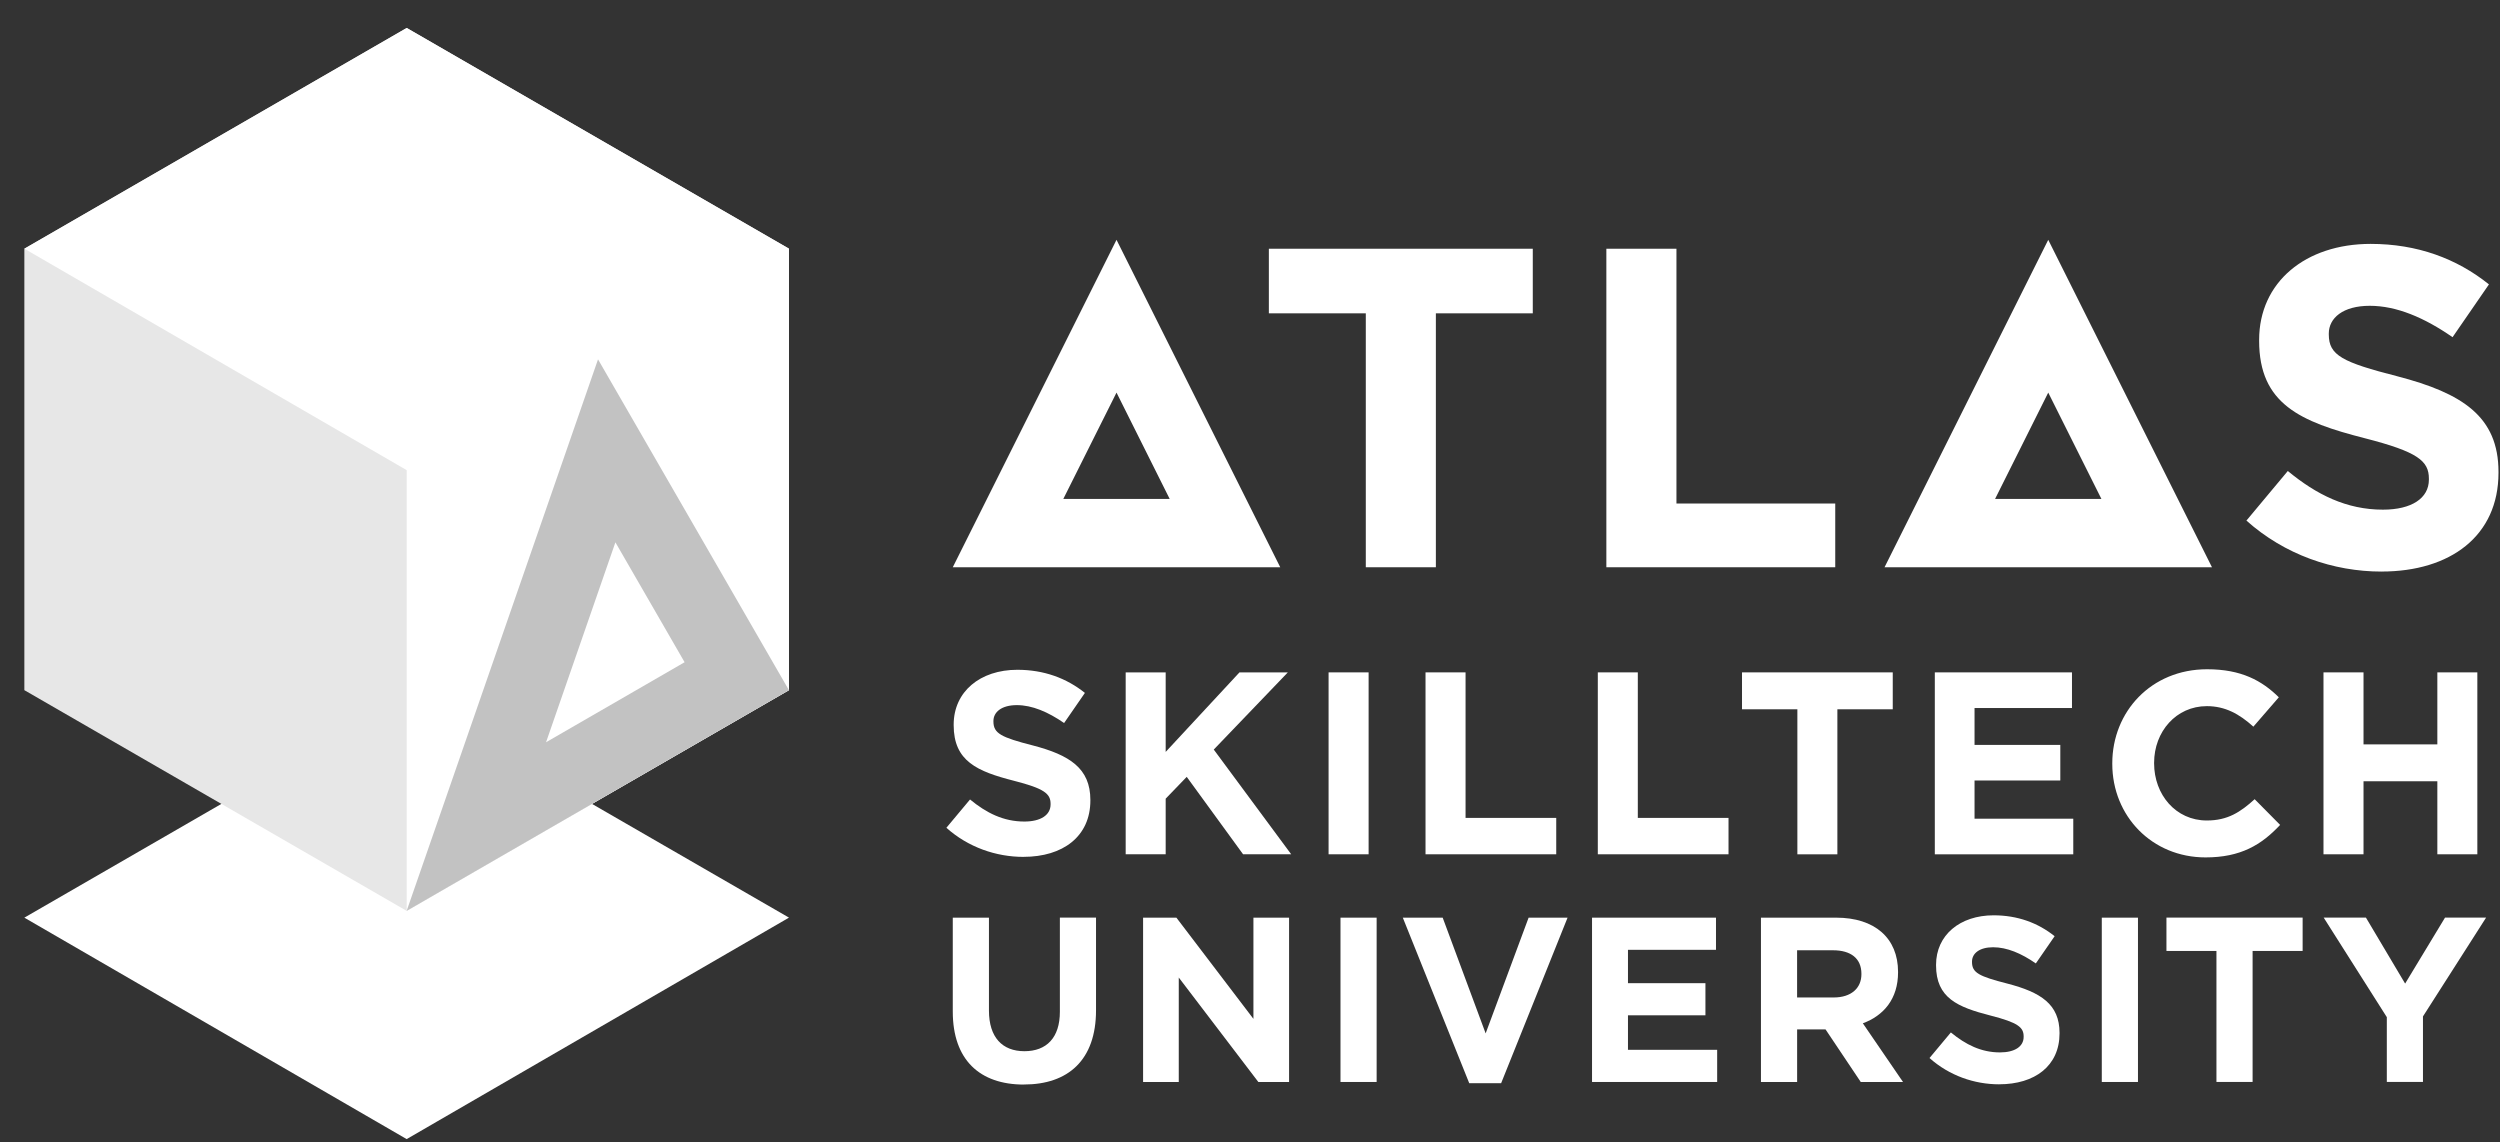
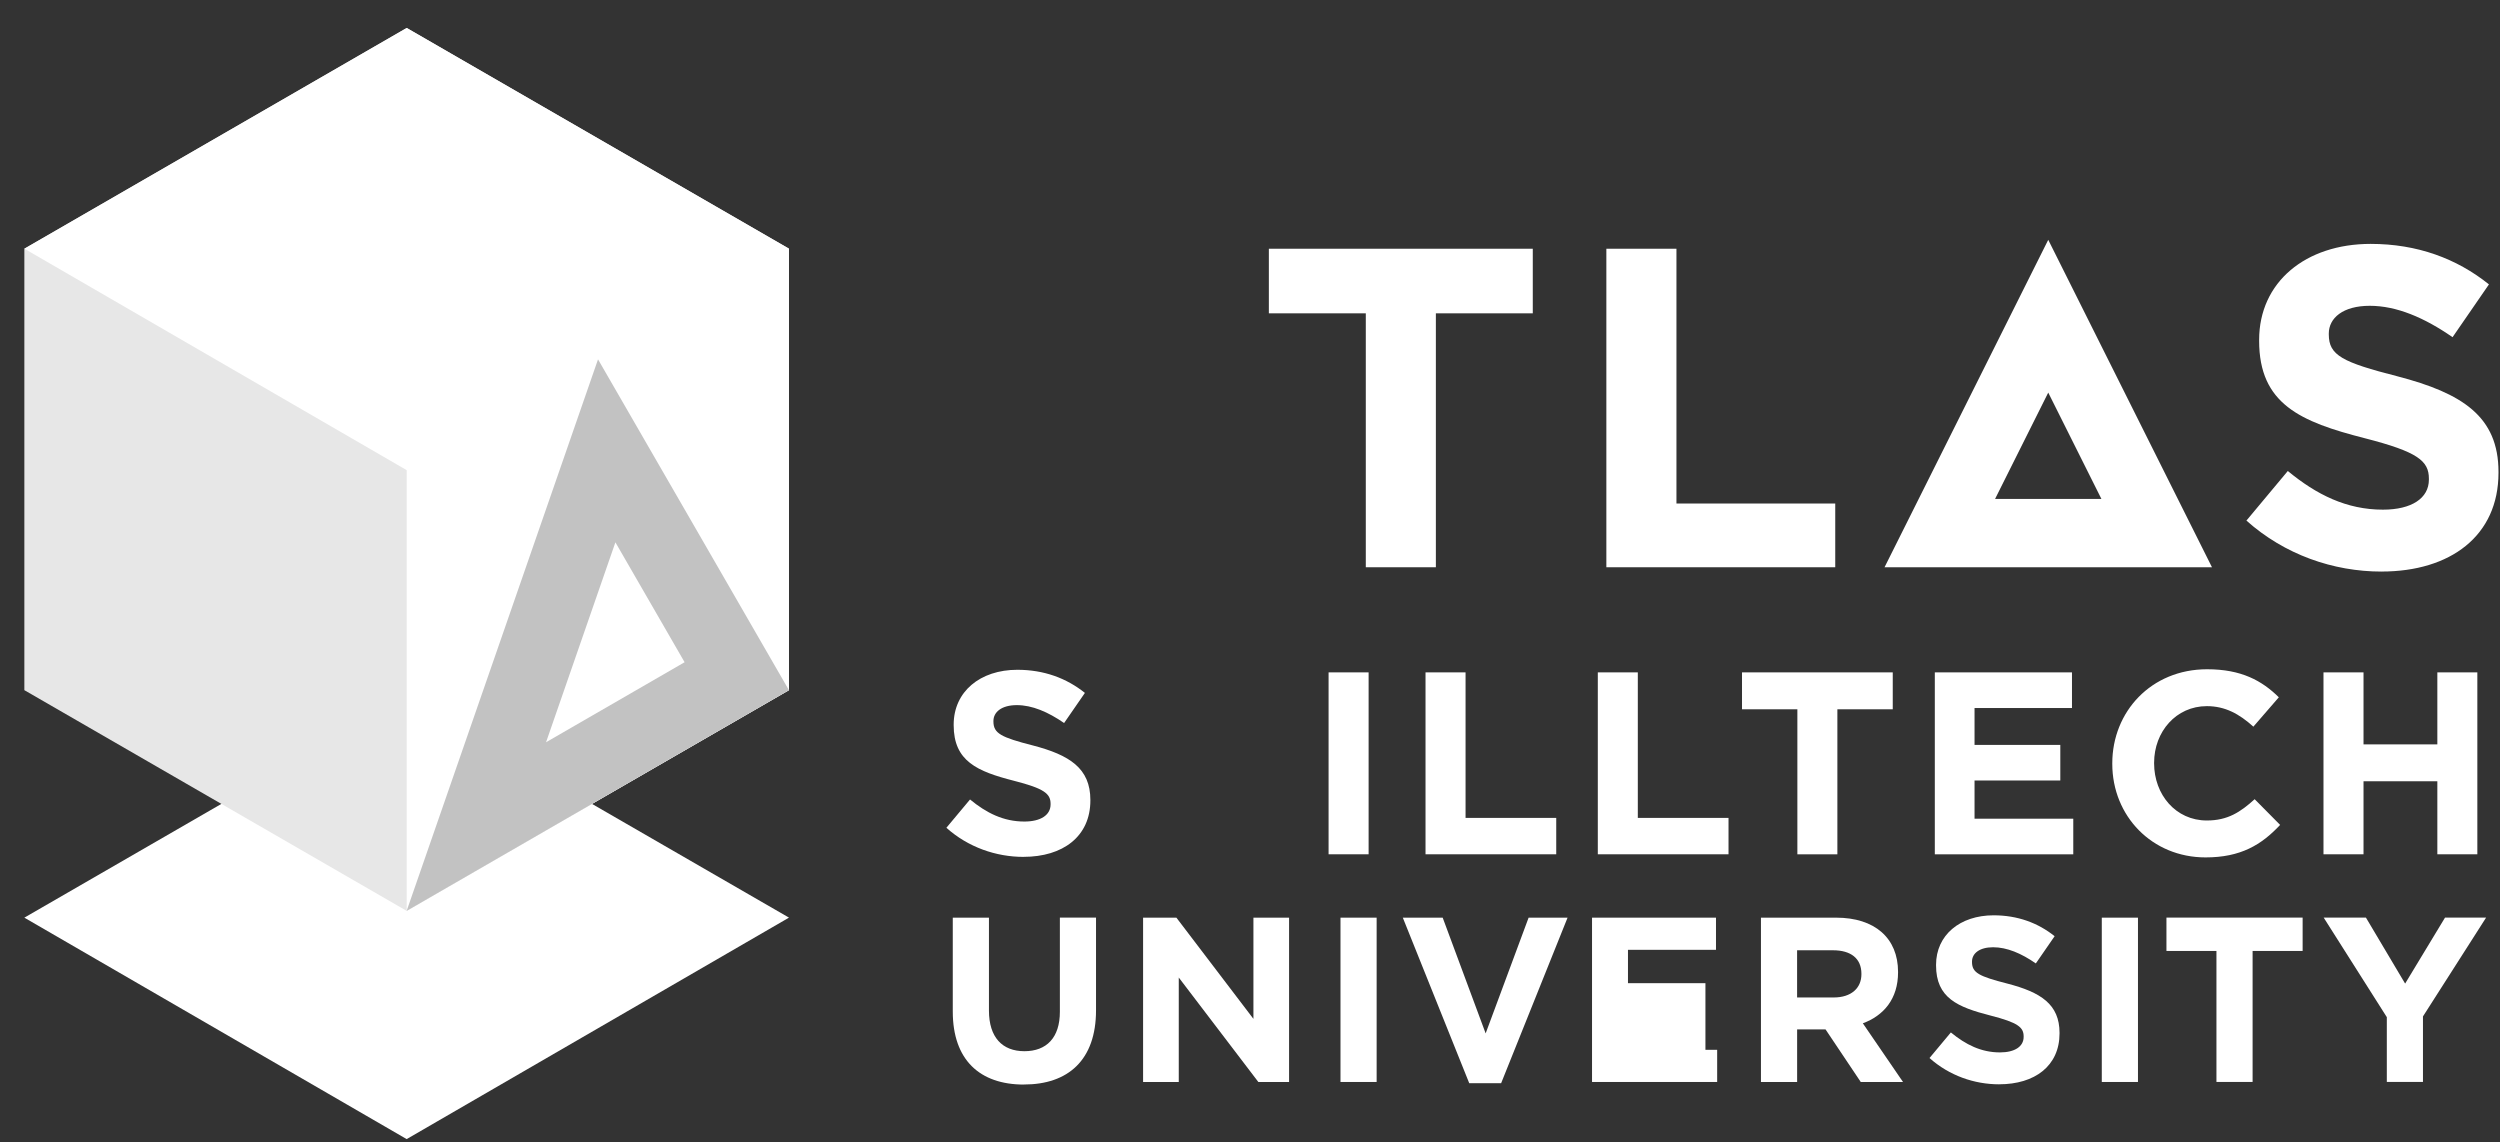
<svg xmlns="http://www.w3.org/2000/svg" width="81" height="37" viewBox="0 0 81 37" fill="none">
  <rect x="0" y="0" width="81" height="37" fill="#333333" stroke="none" />
  <g clip-path="url(#clip0_2100_16323)">
    <path d="M66.363 7.77L61.059 18.379H71.668L66.363 7.77ZM66.363 12.72L68.086 16.166H64.64L66.363 12.72Z" fill="white" />
-     <path d="M36.175 7.77L30.87 18.379H41.48L36.175 7.77ZM36.175 12.72L37.898 16.166H34.451L36.175 12.72Z" fill="white" />
    <path d="M46.522 10.152V18.379H44.252V10.152H41.111V8.059H49.662V10.152H46.522Z" fill="white" />
    <path d="M52.046 18.379V8.059H54.317V16.314H59.462V18.379H52.046Z" fill="white" />
    <path d="M77.163 18.519C75.6 18.519 74.022 17.973 72.784 16.867L74.125 15.26C75.054 16.027 76.028 16.513 77.207 16.513C78.136 16.513 78.696 16.144 78.696 15.54V15.51C78.696 14.935 78.342 14.64 76.617 14.198C74.538 13.667 73.196 13.092 73.196 11.043V11.013C73.196 9.14 74.7 7.902 76.809 7.902C78.313 7.902 79.595 8.374 80.642 9.214L79.463 10.925C78.549 10.291 77.65 9.908 76.78 9.908C75.909 9.908 75.453 10.306 75.453 10.807V10.837C75.453 11.515 75.894 11.736 77.679 12.193C79.772 12.738 80.951 13.49 80.951 15.289V15.318C80.951 17.367 79.388 18.518 77.162 18.518L77.163 18.519Z" fill="white" />
    <path d="M33.163 27.763C32.271 27.763 31.37 27.452 30.663 26.82L31.429 25.903C31.959 26.34 32.514 26.618 33.188 26.618C33.719 26.618 34.039 26.408 34.039 26.062V26.045C34.039 25.717 33.837 25.549 32.851 25.297C31.664 24.993 30.899 24.666 30.899 23.495V23.478C30.899 22.408 31.757 21.701 32.962 21.701C33.82 21.701 34.553 21.971 35.151 22.45L34.477 23.426C33.954 23.065 33.44 22.846 32.945 22.846C32.449 22.846 32.187 23.073 32.187 23.36V23.376C32.187 23.763 32.439 23.89 33.459 24.151C34.654 24.462 35.328 24.891 35.328 25.919V25.935C35.328 27.105 34.435 27.762 33.163 27.762V27.763Z" fill="white" />
-     <path d="M40.277 27.68L38.45 25.17L37.768 25.877V27.679H36.472V21.785H37.768V24.362L40.159 21.785H41.726L39.326 24.286L41.835 27.679H40.277V27.68Z" fill="white" />
    <path d="M43.046 27.679V21.785H44.343V27.679H43.046Z" fill="white" />
    <path d="M46.187 27.679V21.785H47.484V26.5H50.422V27.679H46.188H46.187Z" fill="white" />
    <path d="M51.769 27.679V21.785H53.065V26.5H56.004V27.679H51.769Z" fill="white" />
    <path d="M59.531 22.981V27.68H58.235V22.981H56.441V21.785H61.325V22.981H59.531Z" fill="white" />
    <path d="M62.688 27.679V21.785H67.132V22.94H63.975V24.135H66.754V25.288H63.975V26.526H67.174V27.68H62.688V27.679Z" fill="white" />
    <path d="M71.46 27.78C69.725 27.78 68.438 26.441 68.438 24.748V24.732C68.438 23.057 69.7 21.684 71.51 21.684C72.622 21.684 73.287 22.054 73.834 22.592L73.009 23.544C72.554 23.131 72.092 22.879 71.502 22.879C70.508 22.879 69.793 23.704 69.793 24.715V24.732C69.793 25.742 70.491 26.584 71.502 26.584C72.175 26.584 72.588 26.314 73.051 25.894L73.876 26.727C73.27 27.375 72.596 27.78 71.46 27.78Z" fill="white" />
    <path d="M78.97 27.679V25.313H76.578V27.679H75.281V21.785H76.578V24.118H78.97V21.785H80.266V27.679H78.97Z" fill="white" />
    <path d="M33.175 35.14C31.744 35.14 30.87 34.342 30.87 32.774V29.732H32.042V32.743C32.042 33.61 32.475 34.059 33.191 34.059C33.906 34.059 34.34 33.625 34.34 32.781V29.73H35.511V32.735C35.511 34.347 34.606 35.138 33.177 35.138L33.175 35.14Z" fill="white" />
    <path d="M40.77 35.056L38.192 31.672V35.056H37.036V29.732H38.115L40.611 33.011V29.732H41.766V35.056H40.769H40.77Z" fill="white" />
    <path d="M43.432 35.056V29.732H44.603V35.056H43.432Z" fill="white" />
    <path d="M48.637 35.095H47.603L45.451 29.732H46.743L48.135 33.482L49.527 29.732H50.789L48.637 35.095Z" fill="white" />
-     <path d="M51.582 35.056V29.732H55.598V30.774H52.746V31.855H55.256V32.896H52.746V34.014H55.636V35.056H51.583H51.582Z" fill="white" />
+     <path d="M51.582 35.056V29.732H55.598V30.774H52.746V31.855H55.256V32.896V34.014H55.636V35.056H51.583H51.582Z" fill="white" />
    <path d="M60.288 35.056L59.147 33.352H58.227V35.056H57.055V29.732H59.489C60.744 29.732 61.497 30.394 61.497 31.49V31.505C61.497 32.364 61.033 32.904 60.356 33.155L61.657 35.056H60.288ZM60.31 31.55C60.31 31.048 59.961 30.789 59.39 30.789H58.226V32.318H59.412C59.983 32.318 60.31 32.013 60.31 31.565V31.55Z" fill="white" />
    <path d="M64.776 35.132C63.97 35.132 63.156 34.851 62.516 34.28L63.208 33.451C63.688 33.846 64.19 34.098 64.798 34.098C65.278 34.098 65.566 33.908 65.566 33.596V33.581C65.566 33.285 65.384 33.132 64.493 32.904C63.422 32.63 62.728 32.333 62.728 31.276V31.261C62.728 30.296 63.504 29.656 64.592 29.656C65.368 29.656 66.03 29.9 66.57 30.333L65.961 31.215C65.49 30.888 65.026 30.691 64.577 30.691C64.129 30.691 63.893 30.895 63.893 31.154V31.169C63.893 31.519 64.121 31.633 65.041 31.869C66.121 32.15 66.729 32.538 66.729 33.466V33.481C66.729 34.538 65.924 35.131 64.775 35.131L64.776 35.132Z" fill="white" />
    <path d="M68.098 35.056V29.732H69.27V35.056H68.098Z" fill="white" />
    <path d="M72.984 30.811V35.055H71.813V30.811H70.193V29.73H74.605V30.811H72.984Z" fill="white" />
    <path d="M78.504 32.933V35.055H77.333V32.956L75.287 29.73H76.656L77.926 31.868L79.219 29.73H80.55L78.504 32.932V32.933Z" fill="white" />
    <path d="M25.563 29.731L13.176 22.58L0.789 29.732L13.176 36.907L25.563 29.731Z" fill="white" />
    <path d="M0.789 8.058V22.361L13.177 29.513L25.563 22.361V8.058L13.177 0.906L0.789 8.058Z" fill="#E7E7E7" />
    <path d="M25.563 8.058L13.177 15.233L0.79 8.058L13.177 0.906L25.563 8.057M13.177 15.232V29.512L25.563 22.36V8.058L13.177 15.233V15.232Z" fill="white" />
    <path d="M19.376 11.643L13.175 29.514L25.562 22.362L19.376 11.643ZM19.939 17.571L22.181 21.456L17.692 24.049L19.939 17.571Z" fill="#C2C2C2" />
  </g>
  <defs>
    <clipPath id="clip0_2100_16323">
      <rect width="80.162" height="36" fill="white" transform="translate(0.789 0.906)" />
    </clipPath>
  </defs>
</svg>